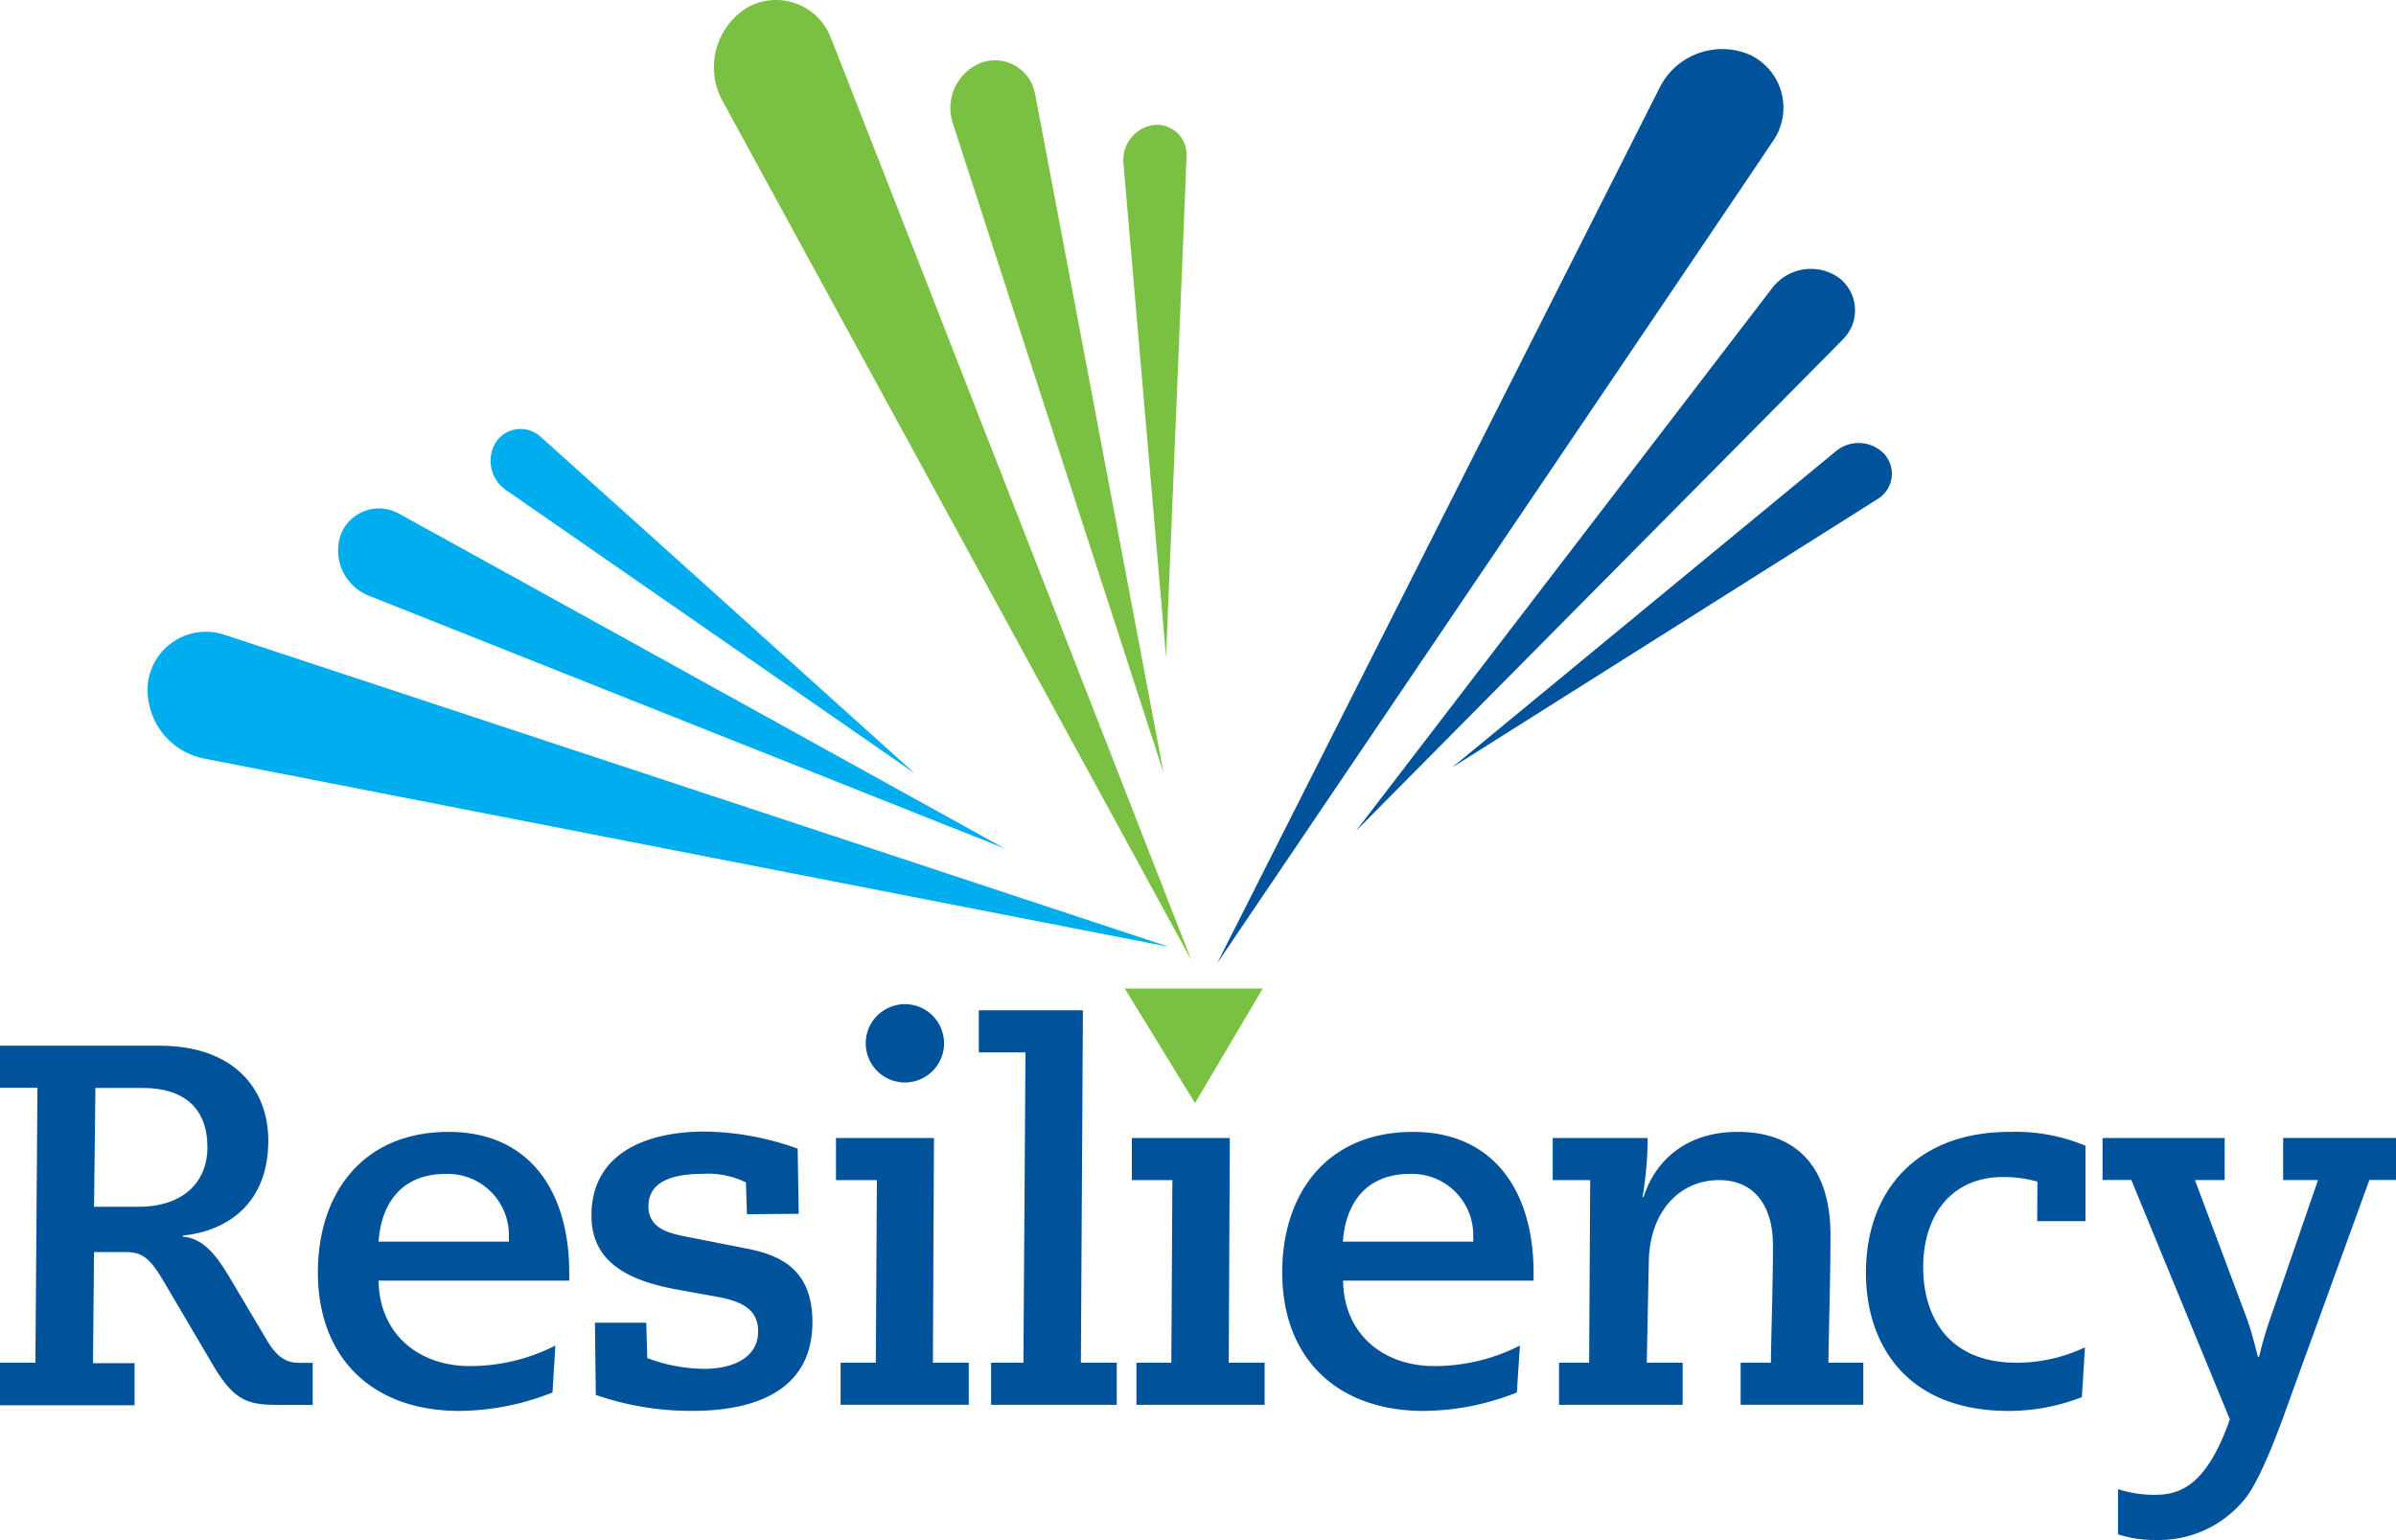
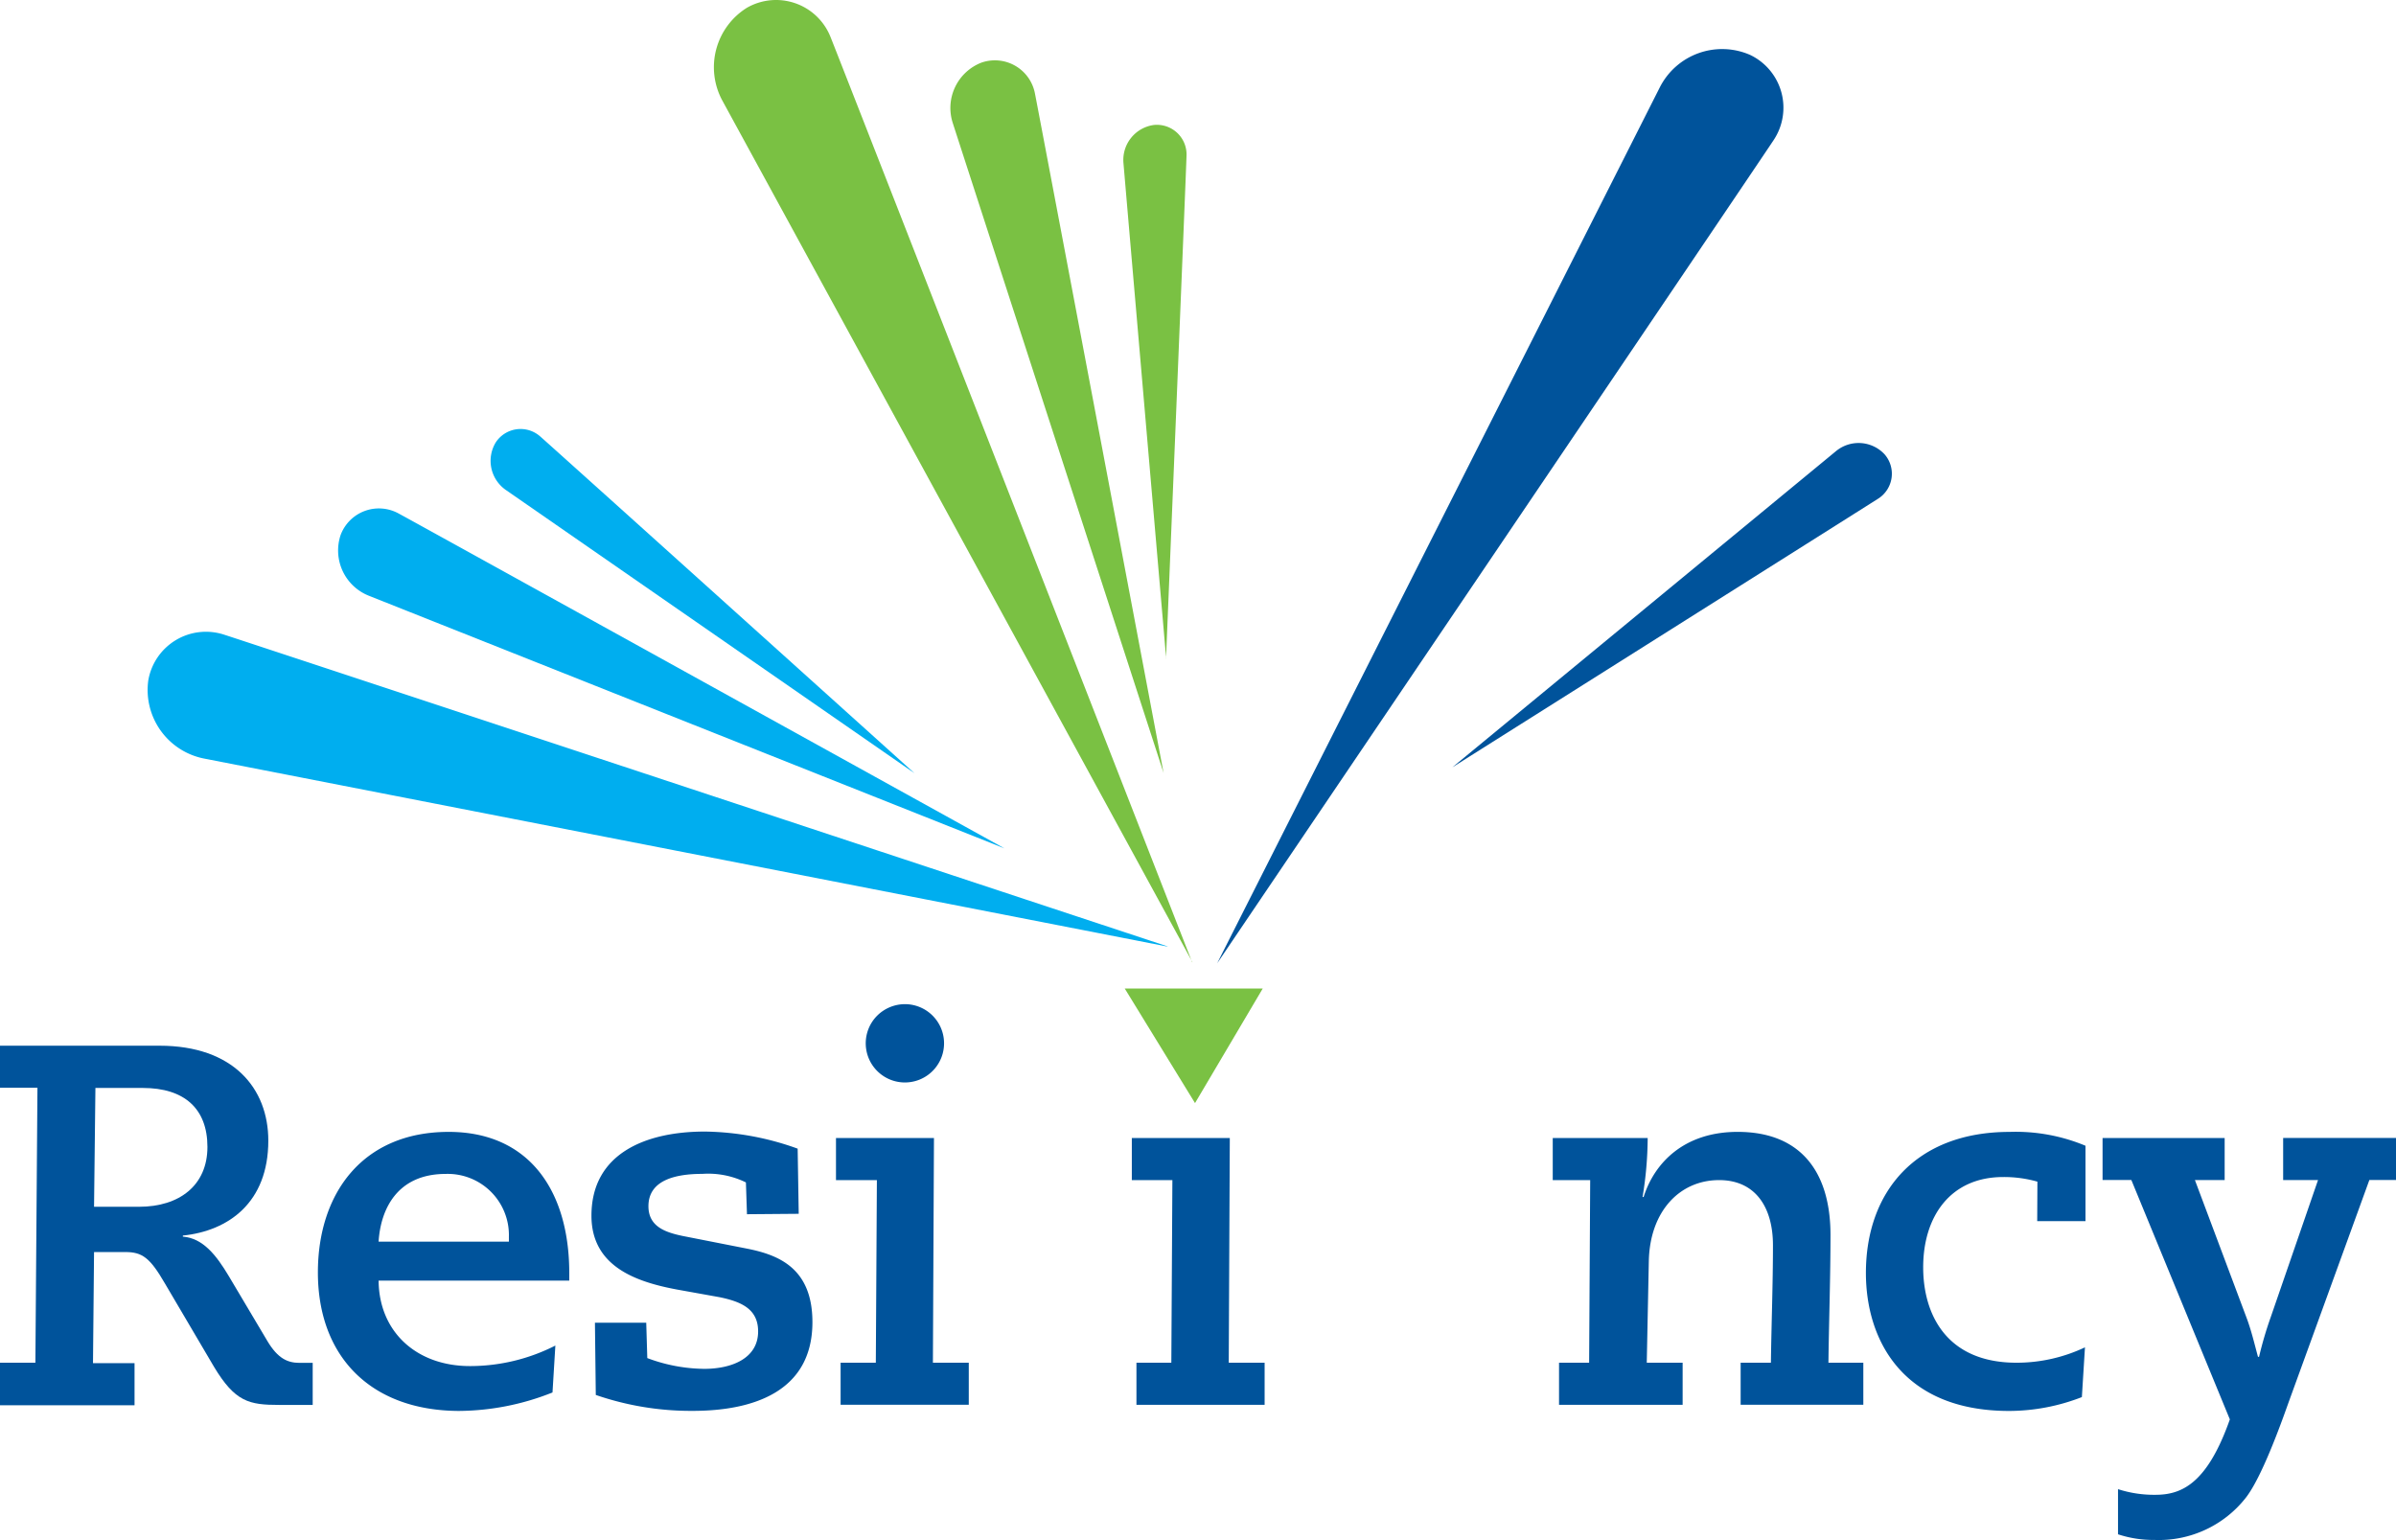
<svg xmlns="http://www.w3.org/2000/svg" width="227.126" height="146" viewBox="0 0 227.126 146">
  <g id="Layer_2" data-name="Layer 2" transform="translate(0 0.009)">
    <g id="Layer_1" data-name="Layer 1" transform="translate(0 -0.009)">
      <path id="Path_28" data-name="Path 28" d="M138.972,127.161,132.31,116.3h13.081Z" transform="translate(-25.691 -22.585)" fill="#7ac143" />
      <path id="Path_29" data-name="Path 29" d="M0,153.343H3.355l.195-26.066H0V123.29H15.124c7,0,10.31,4.052,10.31,9,0,5.884-3.793,8.559-8.1,9v.1c1.9.146,3.161,1.751,4.328,3.7l3.7,6.225c.973,1.621,1.9,2.042,3.015,2.042h1.264v3.988H26.471c-2.869,0-4.182-.292-6.176-3.6l-4.668-7.927c-1.41-2.431-2.14-2.966-3.745-2.966H8.915l-.1,10.536h3.939v3.988H0ZM13.179,138.56c3.842,0,6.484-2.042,6.484-5.673s-2.188-5.592-6.127-5.592H9.045l-.13,11.266Z" transform="translate(0 -24.154)" fill="#00539b" />
      <path id="Path_30" data-name="Path 30" d="M59.42,158.074a24.315,24.315,0,0,1-8.915,1.751c-8.364-.049-13.325-5.2-13.325-13.13,0-7.489,4.231-13.325,12.4-13.325,7.586,0,11.428,5.544,11.428,13.373v.729H42.935c.049,4.912,3.647,8.1,8.656,8.1a17.831,17.831,0,0,0,8.1-1.945Zm-4.134-14.3v-.486a5.8,5.8,0,0,0-5.981-5.933c-4.62,0-6.176,3.355-6.371,6.419Z" transform="translate(-7.046 -26.064)" fill="#00539b" />
      <path id="Path_31" data-name="Path 31" d="M84.331,141.168l-.1-3.015a8.105,8.105,0,0,0-4.134-.81c-2.529,0-5.106.584-5.106,3.064,0,1.945,1.621,2.48,3.242,2.821l6.176,1.216c2.869.584,6.127,1.8,6.127,6.954,0,6.662-5.738,8.413-11.347,8.413A27.662,27.662,0,0,1,70,158.3l-.081-6.849h4.863l.1,3.355a15.716,15.716,0,0,0,5.4,1.021c2.577,0,5.106-.973,5.106-3.55,0-2.14-1.621-2.821-3.647-3.242l-4.052-.729c-3.89-.729-8.1-2.188-8.1-7,0-5.933,5.2-7.975,10.747-7.975a26.747,26.747,0,0,1,8.8,1.621l.1,6.176Z" transform="translate(-13.523 -26.056)" fill="#00539b" />
      <path id="Path_32" data-name="Path 32" d="M98.778,152.422h3.339l.1-17.312H98.34v-3.988h9.288l-.1,21.3h3.4v3.988H98.778Zm6.127-33.992a3.712,3.712,0,1,1-2.657,1.087,3.744,3.744,0,0,1,2.657-1.087" transform="translate(-19.094 -23.233)" fill="#00539b" />
-       <path id="Path_33" data-name="Path 33" d="M116.307,152.559h3.064l.195-29.421H115.14V119.15h9.872l-.195,33.409h3.4v3.988H116.307Z" transform="translate(-22.357 -23.369)" fill="#00539b" />
      <path id="Path_34" data-name="Path 34" d="M133.578,155.39h3.307l.1-17.312H133.14V134.09h9.288l-.1,21.3h3.4v3.988H133.578Z" transform="translate(-25.85 -26.2)" fill="#00539b" />
-       <path id="Path_35" data-name="Path 35" d="M173.12,158.074a24.314,24.314,0,0,1-8.915,1.751c-8.364-.049-13.325-5.2-13.325-13.13,0-7.489,4.231-13.325,12.4-13.325,7.586,0,11.428,5.544,11.428,13.373v.729H156.651c.049,4.912,3.647,8.1,8.656,8.1a17.831,17.831,0,0,0,8.105-1.945Zm-4.134-14.3v-.486a5.8,5.8,0,0,0-5.981-5.933c-4.62,0-6.176,3.355-6.371,6.419Z" transform="translate(-29.333 -26.064)" fill="#00539b" />
      <path id="Path_36" data-name="Path 36" d="M183.34,155.253h2.853l.1-17.312h-3.55v-3.988h9a34.793,34.793,0,0,1-.486,5.592h.1c1.021-3.242,3.842-6.176,8.915-6.176,5.933,0,8.8,3.744,8.8,9.775,0,4.052-.146,8.1-.195,12.109h3.307v3.988H200.555v-3.988h2.869c.049-3.7.195-7.44.195-11.136,0-3.55-1.621-6.176-5.106-6.176-3.744,0-6.565,2.966-6.662,7.684l-.195,9.629h3.4v3.988H183.34Z" transform="translate(-35.553 -26.064)" fill="#00539b" />
      <path id="Path_37" data-name="Path 37" d="M236.019,138.085a11.614,11.614,0,0,0-3.242-.438c-5.009,0-7.586,3.744-7.586,8.559,0,4.377,2.14,9.045,8.851,9.045a15.133,15.133,0,0,0,6.485-1.459l-.293,4.718a19.1,19.1,0,0,1-6.905,1.313c-10.115,0-13.568-6.76-13.568-13.081,0-7.732,4.766-13.373,13.616-13.373a17.158,17.158,0,0,1,7.2,1.313v7.149H236Z" transform="translate(-42.885 -26.061)" fill="#00539b" />
      <path id="Path_38" data-name="Path 38" d="M247.44,134.088h11.574v3.98h-2.821l4.863,12.968c.486,1.264.81,2.675,1.118,3.793h.1a35.853,35.853,0,0,1,1.118-3.793l4.474-12.968h-3.307V134.08h10.7v3.988h-2.529l-7.684,21.154c-.811,2.286-2.529,7-3.988,8.915a10.472,10.472,0,0,1-8.7,4.052,10.707,10.707,0,0,1-3.453-.535v-4.279a11.128,11.128,0,0,0,3.55.535c2.431,0,4.766-1.021,6.857-6.614l.194-.535-9.337-22.694H247.44Z" transform="translate(-48.13 -26.198)" fill="#00539b" />
      <path id="Path_39" data-name="Path 39" d="M113.945,104.225S27.708,75.7,24.523,74.675a5.544,5.544,0,0,0-7.205,4.344,6.63,6.63,0,0,0,5.268,7.392l91.359,17.831" transform="translate(-3.263 -14.502)" fill="#00aeef" />
      <path id="Path_40" data-name="Path 40" d="M102.712,92.106S47.331,61.461,45.28,60.358a3.874,3.874,0,0,0-5.5,2.051,4.62,4.62,0,0,0,2.658,5.738l60.269,23.958" transform="translate(-7.495 -11.678)" fill="#00aeef" />
      <path id="Path_41" data-name="Path 41" d="M97.936,83.151s-34.187-30.8-35.459-31.909a2.812,2.812,0,0,0-4.223.543,3.364,3.364,0,0,0,.932,4.506l38.75,26.86" transform="translate(-11.254 -9.853)" fill="#00aeef" />
      <path id="Path_42" data-name="Path 42" d="M129.406,91.212S96.378,6.612,95.13,3.508A5.552,5.552,0,0,0,87.187.736a6.643,6.643,0,0,0-2.326,8.77l44.577,81.706" transform="translate(-16.398 0.009)" fill="#7ac143" />
      <path id="Path_43" data-name="Path 43" d="M132.042,74.67s-11.752-62.2-12.206-64.483a3.866,3.866,0,0,0-5.082-2.918,4.612,4.612,0,0,0-2.723,5.673c.811,2.521,20.011,61.7,20.011,61.7" transform="translate(-21.73 -1.329)" fill="#7ac143" />
      <path id="Path_44" data-name="Path 44" d="M136.164,65.173s1.9-45.971,1.945-47.665a2.812,2.812,0,0,0-3.12-2.9,3.347,3.347,0,0,0-2.861,3.591c.162,1.921,4.052,47.009,4.052,47.009" transform="translate(-25.633 -2.757)" fill="#7ac143" />
      <path id="Path_45" data-name="Path 45" d="M143.37,92.4s50.9-75.239,52.739-78.027a5.544,5.544,0,0,0-2.221-8.1,6.625,6.625,0,0,0-8.543,3.056L143.37,92.4" transform="translate(-27.994 -1.07)" fill="#00539b" />
-       <path id="Path_46" data-name="Path 46" d="M159.68,85s44.577-44.975,46.2-46.644a3.874,3.874,0,0,0-.478-5.844,4.612,4.612,0,0,0-6.249,1L159.68,85" transform="translate(-31.146 -6.222)" fill="#00539b" />
      <path id="Path_47" data-name="Path 47" d="M171,82.912s38.9-24.534,40.347-25.458a2.8,2.8,0,0,0,.624-4.215,3.364,3.364,0,0,0-4.587-.316L171,82.912" transform="translate(-33.325 -10.169)" fill="#00539b" />
    </g>
  </g>
</svg>